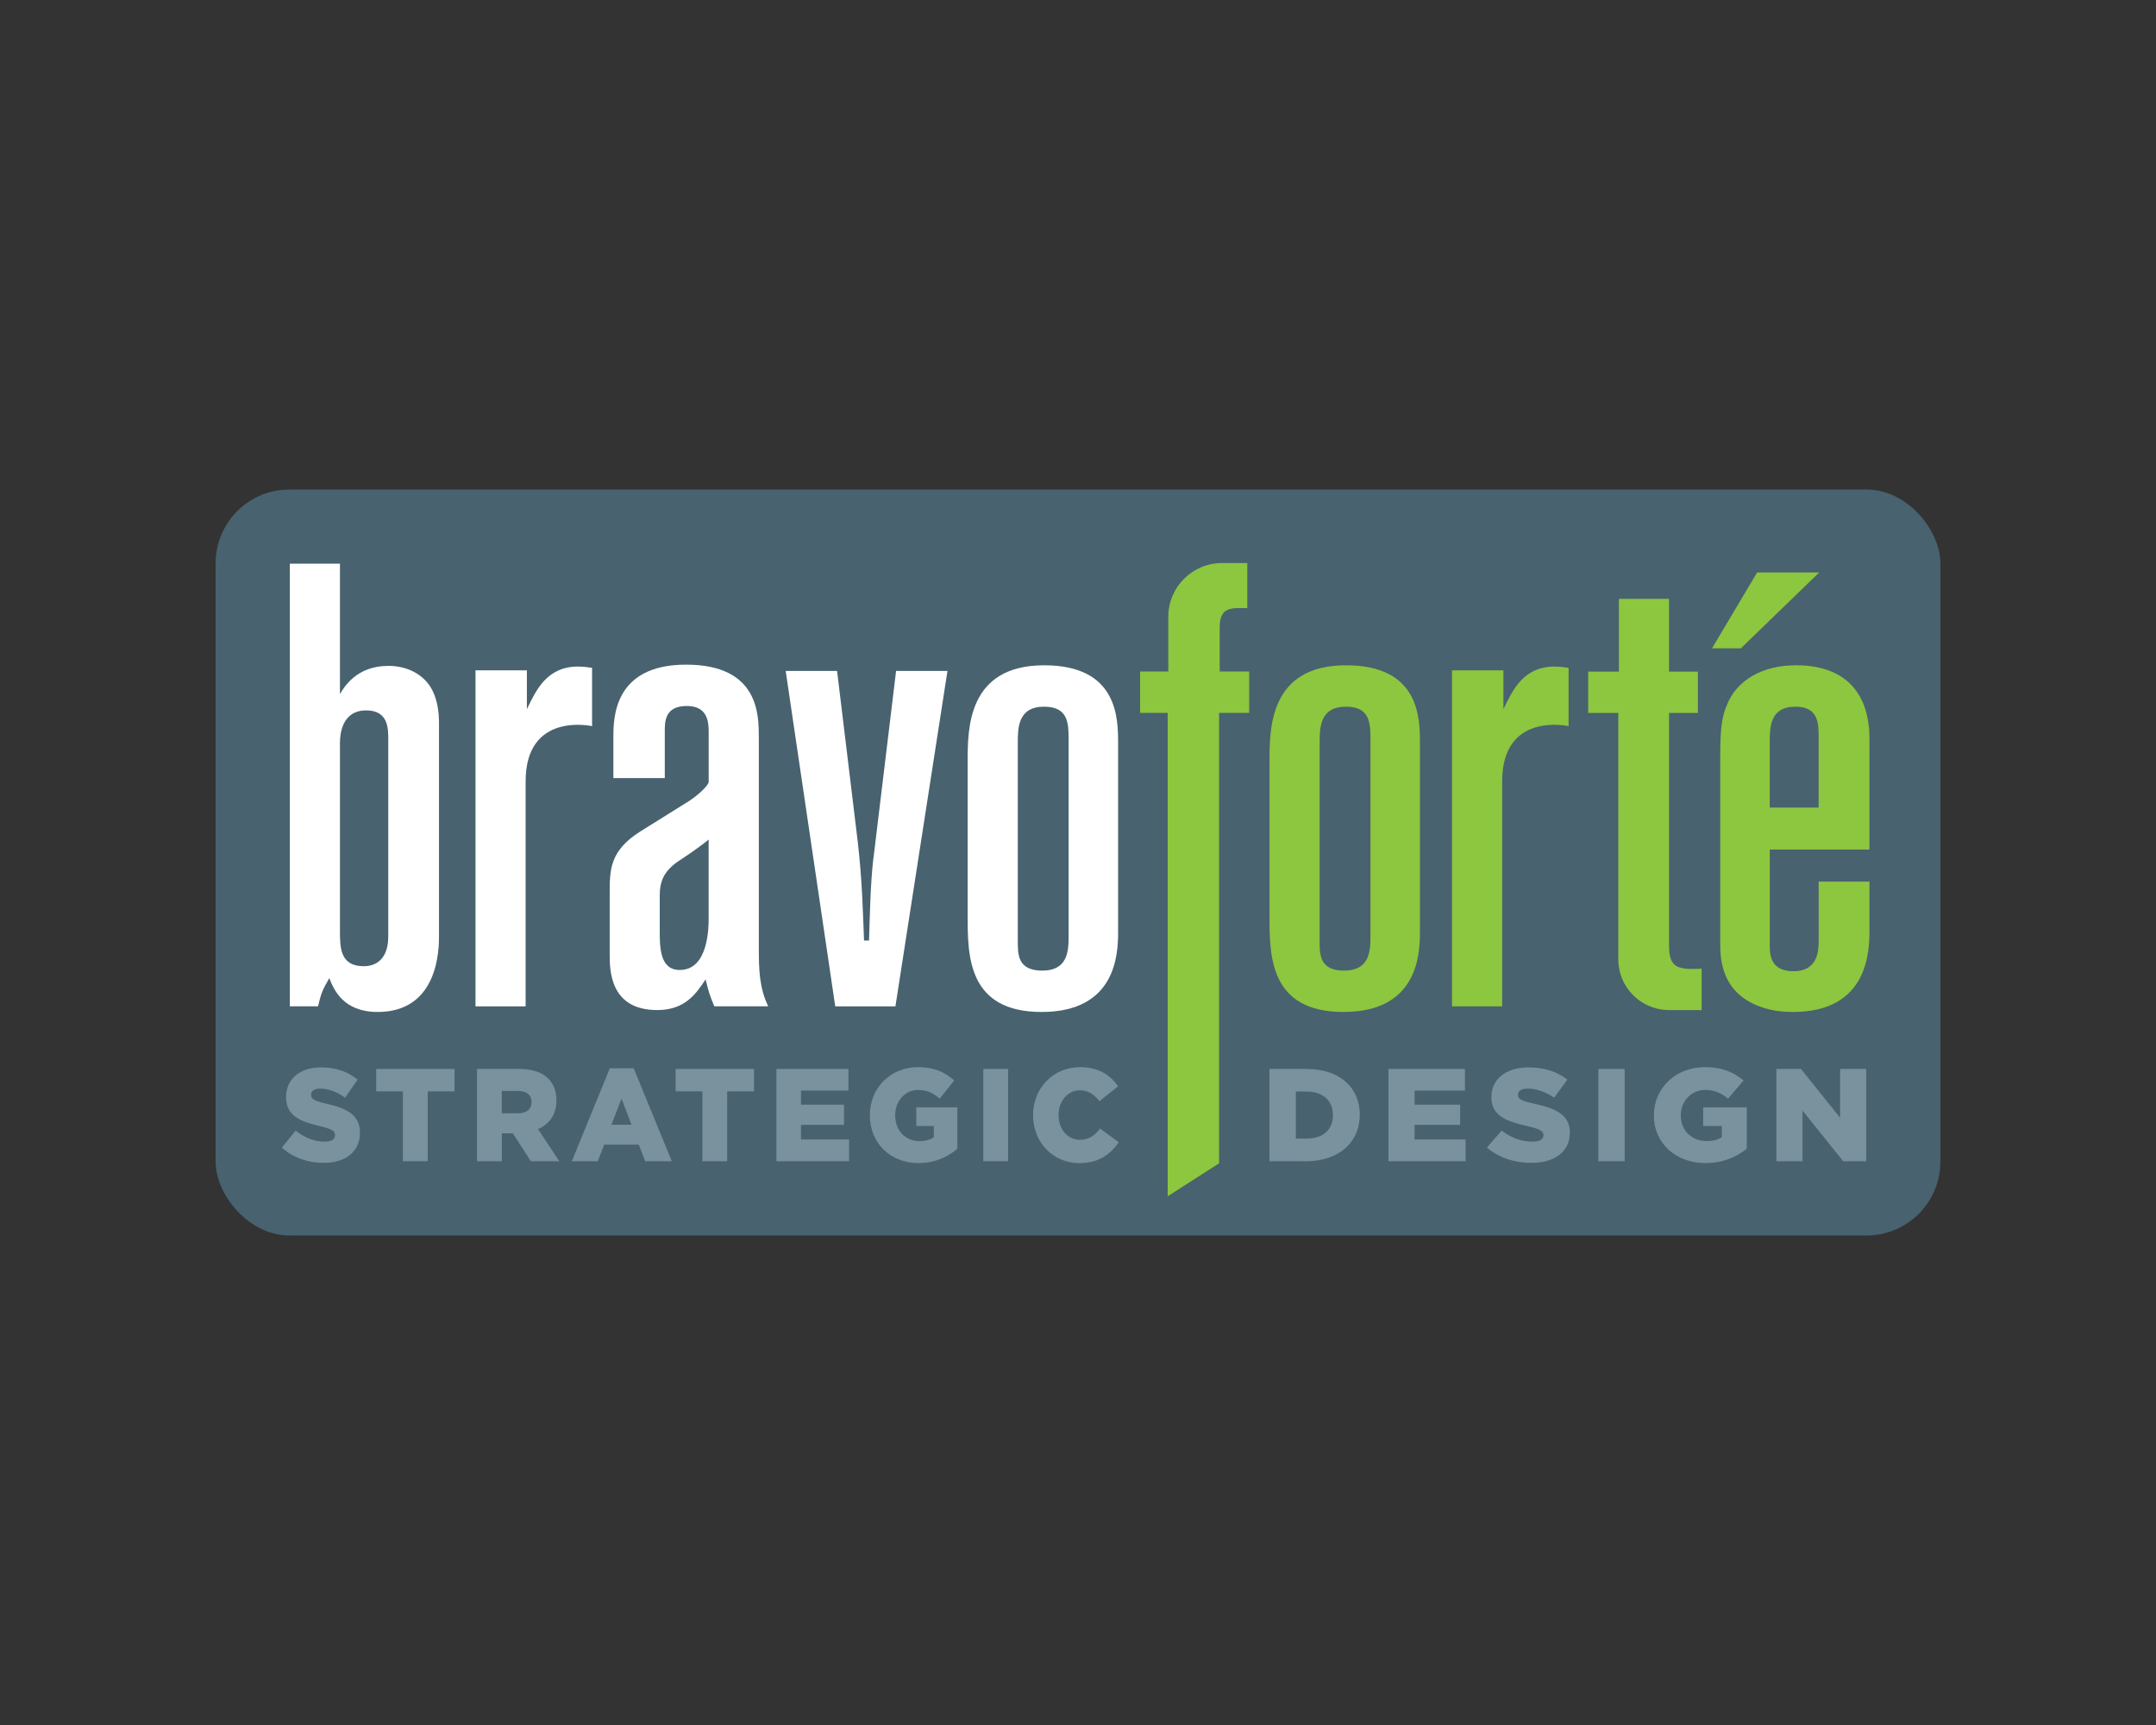
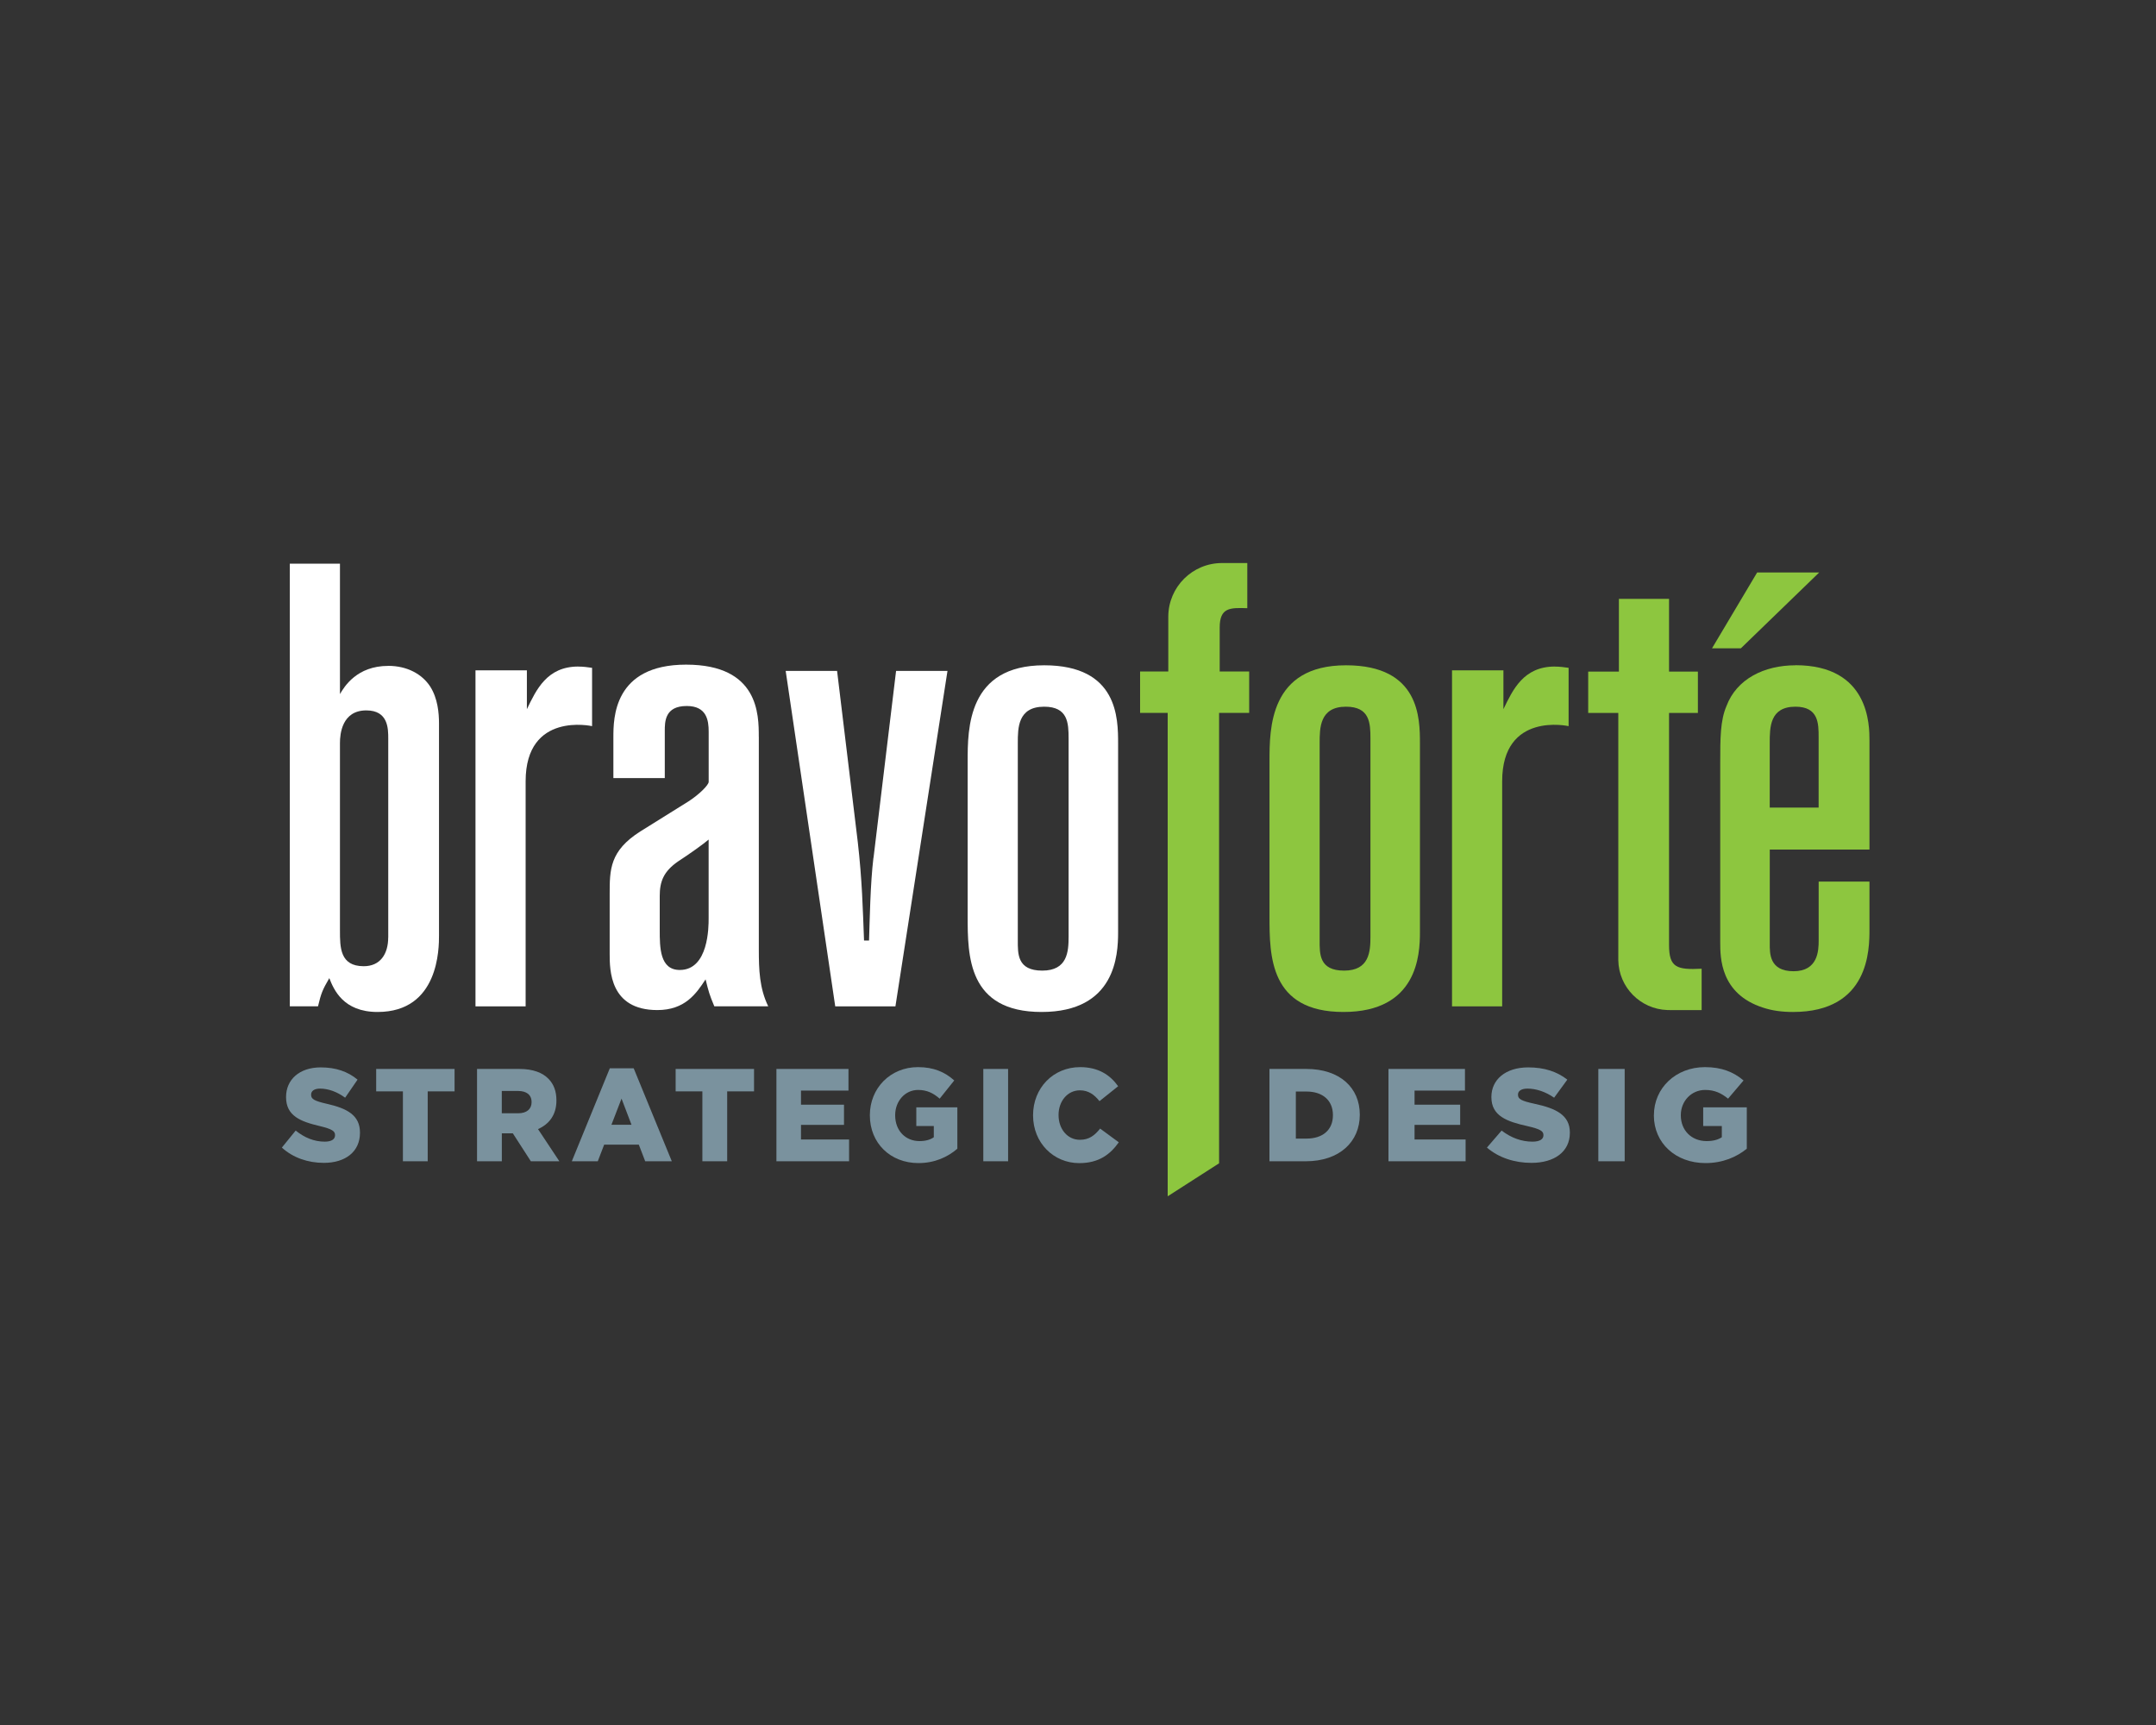
<svg xmlns="http://www.w3.org/2000/svg" id="Layer_1" data-name="Layer 1" viewBox="0 0 500 400">
  <rect x="0" y="0" width="500" height="400" fill="#333333" stroke="none" />
  <defs>
    <style>
      .cls-1 {
        fill: #8dc63f;
      }

      .cls-2 {
        fill: #48626f;
      }

      .cls-3 {
        fill: #fff;
      }

      .cls-4 {
        fill: #7a929e;
      }
    </style>
  </defs>
-   <rect class="cls-2" x="50" y="113.51" width="400" height="172.98" rx="17.13" ry="17.13" />
  <g>
    <path class="cls-4" d="M65.37,266.1l3.2-3.94c2.08,1.68,4.33,2.57,6.73,2.57,1.57,0,2.4-.55,2.4-1.47v-.06c0-.92-.68-1.38-3.53-2.08-4.42-1.04-7.83-2.33-7.83-6.7v-.06c0-3.98,3.06-6.85,8.04-6.85,3.53,0,6.29.98,8.54,2.84l-2.88,4.19c-1.9-1.41-3.97-2.11-5.81-2.11-1.39,0-2.08.58-2.08,1.38v.06c0,.98.71,1.41,3.62,2.08,4.75,1.07,7.71,2.66,7.71,6.67v.06c0,4.37-3.35,6.97-8.39,6.97-3.68,0-7.15-1.19-9.73-3.55Z" />
    <path class="cls-4" d="M93.44,253.07h-6.2v-5.2h18.18v5.2h-6.23v16.21h-5.75v-16.21Z" />
    <path class="cls-4" d="M110.62,247.87h9.82c3.17,0,5.37.86,6.76,2.29,1.22,1.25,1.84,2.87,1.84,4.99v.06c0,3.3-1.69,5.47-4.27,6.61l4.95,7.46h-6.61l-4.18-6.48h-2.55v6.48h-5.75v-21.41ZM120.2,258.15c1.93,0,3.08-.98,3.08-2.54v-.06c0-1.71-1.22-2.57-3.11-2.57h-3.8v5.17h3.83Z" />
    <path class="cls-4" d="M141.41,247.72h5.55l8.84,21.56h-6.17l-1.48-3.85h-8.04l-1.48,3.85h-6.02l8.81-21.56ZM146.45,260.81l-2.31-6.06-2.34,6.06h4.66Z" />
    <path class="cls-4" d="M162.89,253.07h-6.2v-5.2h18.18v5.2h-6.23v16.21h-5.75v-16.21Z" />
    <path class="cls-4" d="M180.07,247.87h16.7v5.02h-11.01v3.27h9.97v4.68h-9.97v3.39h11.15v5.05h-16.85v-21.41Z" />
    <path class="cls-4" d="M201.73,258.64v-.06c0-6.24,4.75-11.13,11.15-11.13,3.65,0,6.23,1.13,8.42,3.09l-3.38,4.22c-1.48-1.28-2.94-2.02-5.01-2.02-3,0-5.31,2.57-5.31,5.84v.06c0,3.49,2.34,5.96,5.64,5.96,1.42,0,2.49-.31,3.32-.89v-2.6h-4.06v-4.34h9.52v9.6c-2.2,1.9-5.22,3.33-9.02,3.33-6.47,0-11.27-4.59-11.27-11.07Z" />
    <path class="cls-4" d="M228.04,247.87h5.75v21.41h-5.75v-21.41Z" />
    <path class="cls-4" d="M239.58,258.64v-.06c0-6.24,4.63-11.13,10.92-11.13,4.24,0,6.97,1.84,8.81,4.43l-4.33,3.46c-1.19-1.5-2.55-2.51-4.54-2.51-2.91,0-4.95,2.57-4.95,5.69v.06c0,3.21,2.05,5.72,4.95,5.72,2.17,0,3.44-1.04,4.69-2.6l4.33,3.18c-1.96,2.78-4.6,4.83-9.17,4.83-5.93,0-10.71-4.68-10.71-11.07Z" />
    <path class="cls-4" d="M294.4,247.87h8.54c7.84,0,12.41,4.4,12.41,10.58v.06c0,6.18-4.63,10.77-12.54,10.77h-8.41v-21.41ZM300.52,253.1v10.92h2.49c3.69,0,6.11-1.96,6.11-5.41v-.06c0-3.42-2.43-5.44-6.11-5.44h-2.49Z" />
    <path class="cls-4" d="M322,247.87h17.74v5.02h-11.69v3.27h10.58v4.68h-10.58v3.39h11.84v5.05h-17.89v-21.41Z" />
    <path class="cls-4" d="M344.84,266.1l3.4-3.94c2.2,1.68,4.6,2.57,7.15,2.57,1.67,0,2.55-.55,2.55-1.47v-.06c0-.92-.72-1.38-3.75-2.08-4.69-1.04-8.32-2.33-8.32-6.7v-.06c0-3.98,3.24-6.85,8.54-6.85,3.75,0,6.68.98,9.07,2.84l-3.06,4.19c-2.02-1.41-4.22-2.11-6.17-2.11-1.48,0-2.21.58-2.21,1.38v.06c0,.98.76,1.41,3.84,2.08,5.04,1.07,8.19,2.66,8.19,6.67v.06c0,4.37-3.56,6.97-8.91,6.97-3.91,0-7.59-1.19-10.33-3.55Z" />
    <path class="cls-4" d="M370.67,247.87h6.11v21.41h-6.11v-21.41Z" />
    <path class="cls-4" d="M383.56,258.64v-.06c0-6.24,5.04-11.13,11.84-11.13,3.88,0,6.62,1.13,8.95,3.09l-3.59,4.22c-1.58-1.28-3.12-2.02-5.32-2.02-3.18,0-5.64,2.57-5.64,5.84v.06c0,3.49,2.49,5.96,5.98,5.96,1.51,0,2.65-.31,3.53-.89v-2.6h-4.32v-4.34h10.11v9.6c-2.33,1.9-5.54,3.33-9.58,3.33-6.87,0-11.97-4.59-11.97-11.07Z" />
-     <path class="cls-4" d="M411.97,247.87h5.7l9.07,11.32v-11.32h6.05v21.41h-5.32l-9.45-11.74v11.74h-6.05v-21.41Z" />
  </g>
  <path class="cls-3" d="M90.03,154.41c-7.27,0-10.18,4.8-11.19,6.54v-30.24h-11.63v102.64h6.54c.73-3.05,1.02-3.78,2.62-6.54,1.02,2.62,3.2,7.85,11.19,7.85,14.25,0,14.25-14.83,14.25-17.74v-49.14c0-2.47-.29-5.82-2.04-8.58-1.89-2.91-5.38-4.8-9.74-4.8ZM90.03,217.36c0,3.92-1.89,6.69-5.67,6.69-5.52,0-5.52-4.36-5.52-8.29v-43.47c0-2.04.44-7.56,6.11-7.56,5.09,0,5.09,4.22,5.09,6.54v46.09Z" />
  <path class="cls-3" d="M175.97,170.84c0-5.09,0-16.72-16.86-16.72s-16.86,12.5-16.86,16.86v9.45h11.92v-10.9c0-2.18,0-5.82,5.09-5.82,4.65,0,5.09,3.34,5.09,5.96v11.63c0,.73-2.18,2.91-4.65,4.51l-11.19,6.98c-7.12,4.51-7.12,8.87-7.12,14.54v13.81c0,3.78,0,13.08,11.05,13.08,6.4,0,9.01-3.78,11.19-7.12.73,2.91.87,3.49,2.03,6.25h12.5c-2.04-4.22-2.18-8.43-2.18-13.23v-49.28ZM164.34,213c0,1.89,0,11.92-6.69,11.92-4.65,0-4.65-5.23-4.65-9.3v-7.85c0-3.34.87-5.67,4.22-8,2.47-1.6,5.96-4.07,7.12-5.09v18.32Z" />
  <path class="cls-3" d="M202.56,198.9c-.73,5.96-.87,14.83-1.02,19.19h-1.16c-.29-7.41-.44-13.96-1.45-22.82l-4.8-39.69h-11.92l11.49,77.78h13.96l12.07-77.78h-11.92l-5.23,43.32Z" />
  <path class="cls-3" d="M242.15,154.27c-17.74,0-17.74,14.68-17.74,22.24v35.91c0,9.16,0,22.24,17.15,22.24s17.74-13.23,17.74-18.46v-43.76c0-5.82,0-18.17-17.15-18.17ZM247.82,217.22c0,3.49-.29,7.85-6.11,7.85s-5.67-3.93-5.67-6.98v-45.79c0-3.49,0-8.43,6.11-8.43,5.52,0,5.67,3.78,5.67,7.41v45.94Z" />
  <path class="cls-1" d="M312.15,154.27c-17.74,0-17.74,14.68-17.74,22.24v35.91c0,9.16,0,22.24,17.15,22.24s17.74-13.23,17.74-18.46v-43.76c0-5.82,0-18.17-17.15-18.17ZM317.82,217.22c0,3.49-.29,7.85-6.11,7.85s-5.67-3.93-5.67-6.98v-45.79c0-3.49,0-8.43,6.11-8.43,5.52,0,5.67,3.78,5.67,7.41v45.94Z" />
  <polygon class="cls-1" points="421.89 132.75 407.5 132.75 397.03 150.34 403.72 150.34 421.89 132.75" />
  <path class="cls-1" d="M416.38,154.27c-7.27,0-13.66,3.2-15.99,9.45-1.45,3.34-1.45,7.56-1.45,13.08v41.72c0,3.49,0,11.92,9.89,15.12,2.18.73,4.51,1.02,6.98,1.02,17.74,0,17.74-14.54,17.74-19.19v-11.05h-11.78v13.67c0,2.33-.15,7.12-5.82,7.12s-5.52-4.22-5.52-6.4v-21.81h23.12v-25.3c0-3.49,0-17.45-17.15-17.45ZM421.76,187.27h-11.34v-14.97c0-3.63,0-8.43,5.96-8.43,5.38,0,5.38,3.92,5.38,7.12v16.28Z" />
  <path class="cls-1" d="M282.86,155.72v-10.18c0-4.65,2.33-4.65,6.4-4.51v-10.47h-5.86c-6.84,0-12.39,5.51-12.46,12.33v12.82h-6.54v9.59h6.4v112.1l11.92-7.65v-104.45h6.98v-9.59h-6.83Z" />
  <path class="cls-1" d="M387.07,219.11v-53.79h6.69v-9.59h-6.69v-16.86h-11.63v16.86h-7.12v9.59h6.98v56.12c0,.41,0,.81,0,1.2.1,6.28,5.11,11.35,11.35,11.57.42.01.84.02,1.29.02h6.69v-9.6c-5.82.29-7.56-.29-7.56-5.52Z" />
  <path class="cls-3" d="M134.11,154.56c-7.27,0-9.74,5.38-11.92,9.89v-9.01h-11.92v77.92h11.63v-52.19c0-16.26,15.41-12.79,15.41-12.79v-13.52c-1.02-.15-2.04-.29-3.2-.29Z" />
  <path class="cls-1" d="M360.58,154.56c-7.27,0-9.74,5.38-11.92,9.89v-9.01h-11.92v77.92h11.63v-52.19c0-16.26,15.41-12.79,15.41-12.79v-13.52c-1.02-.15-2.04-.29-3.2-.29Z" />
</svg>